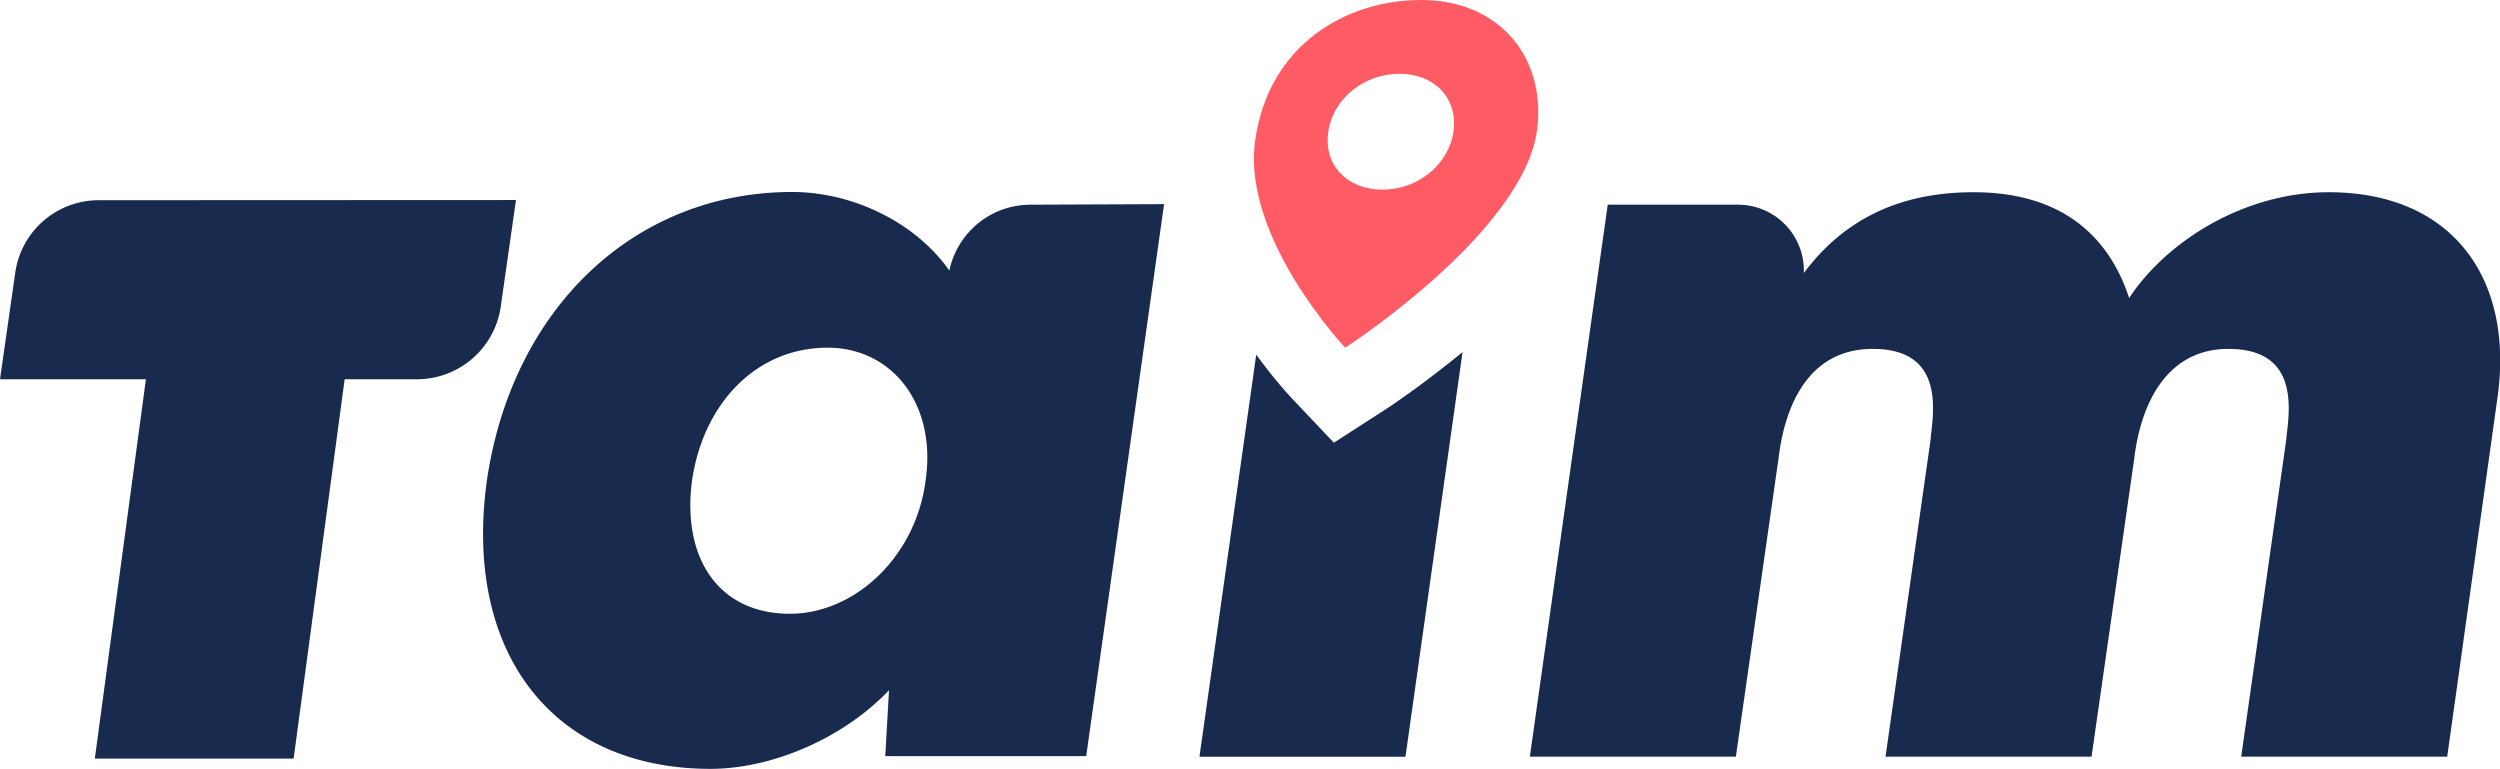
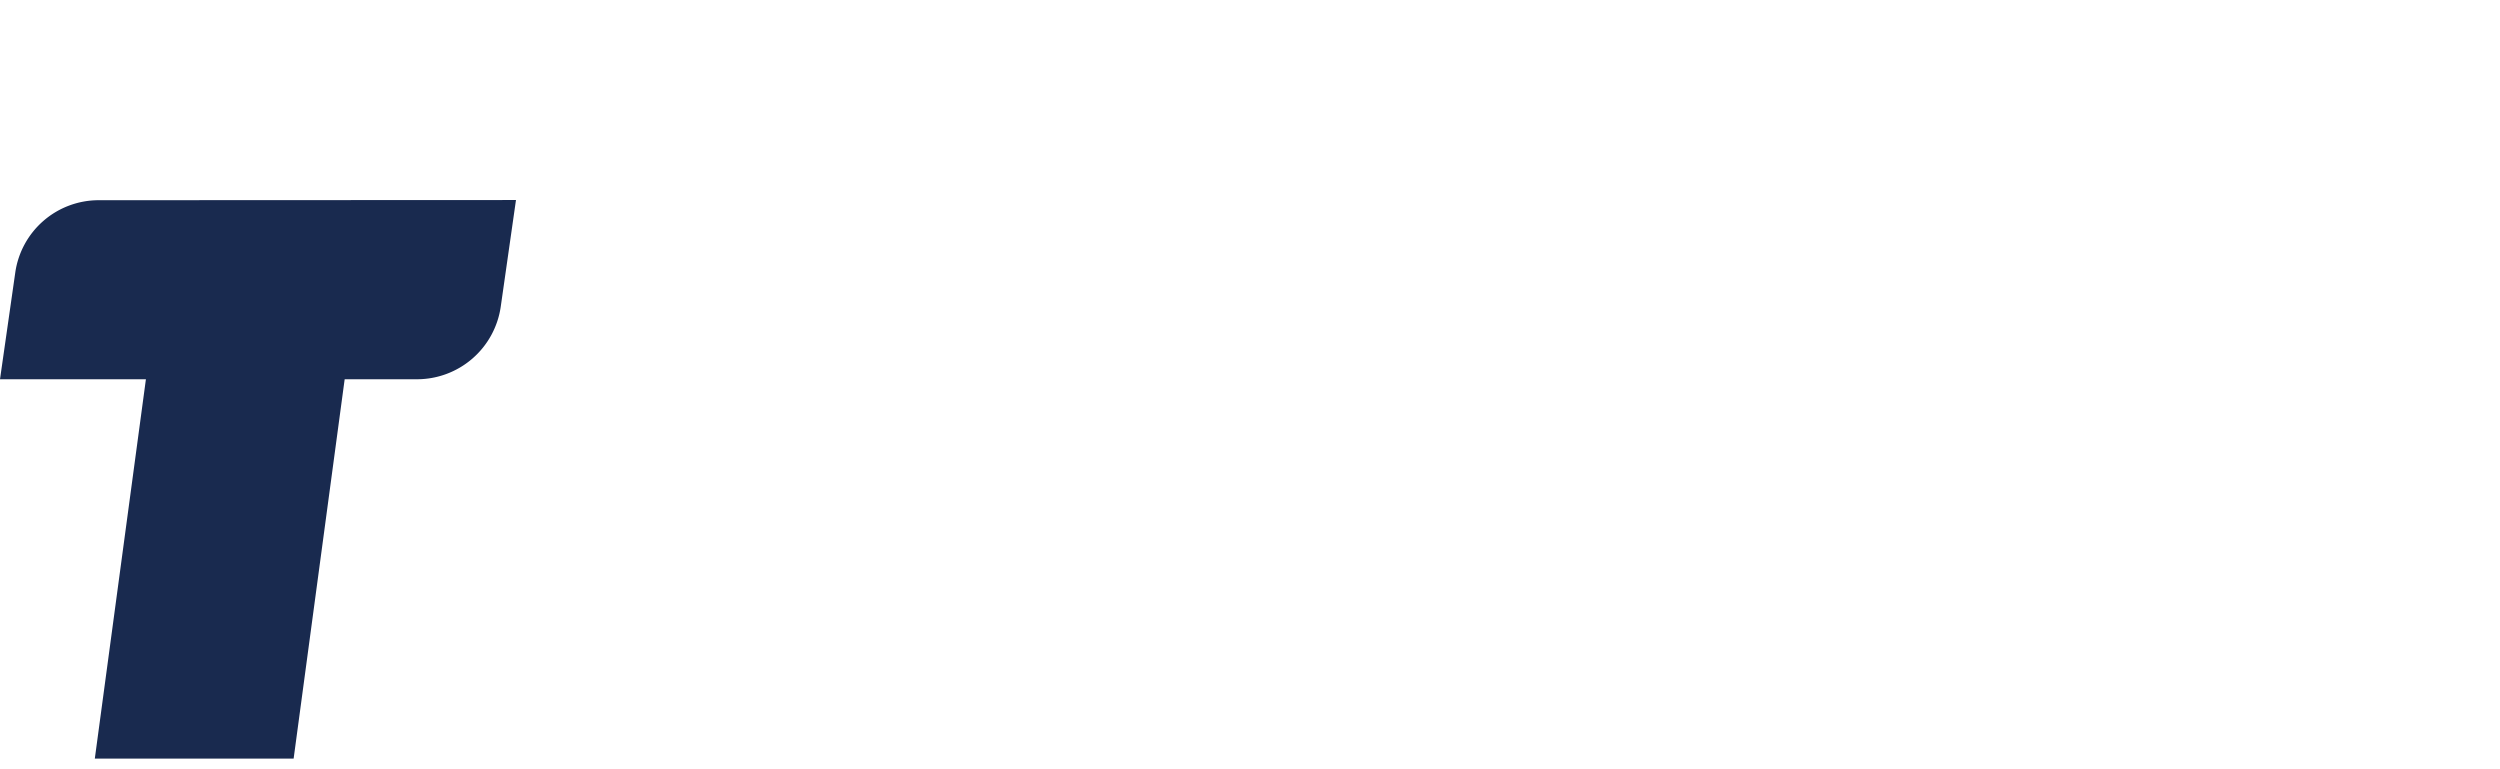
<svg xmlns="http://www.w3.org/2000/svg" viewBox="0 0 413.44 127.19">
  <defs>
    <style>.cls-1{fill:#192a4f;fill-rule:evenodd;}.cls-2{fill:#ff5b64;}</style>
  </defs>
  <g id="Capa_2" data-name="Capa 2">
    <g id="Capa_1-2" data-name="Capa 1">
-       <path class="cls-1" d="M234.34,64.07c-1.53,1.12-2.81,2-3.72,2.64l-1.08.73-.32.21-.1.06,0,0h0l-8.53,5.5-7-7.39h0v0l0,0-.07-.07-.21-.23-.69-.77c-.57-.64-1.34-1.55-2.25-2.67s-1.67-2.13-2.62-3.43l-9.39,66.5h34.07l9.44-66.91C239,60.56,236.43,62.54,234.34,64.07Z" />
      <path class="cls-1" d="M16.33,33.11a13.94,13.94,0,0,0-13.81,12L0,62.72H24.13l-8.45,62.73H48.56L57,62.72h12a14,14,0,0,0,13.81-12l2.52-17.64Z" />
-       <path class="cls-1" d="M385.11,31.79c-13.7,0-26.58,7.82-33,17.49-3.53-10.7-11.63-17.49-25.75-17.49-12.88,0-21.81,5-28.05,13.37a10.9,10.9,0,0,0-10.89-11.31H265.88L253,125.14h34.07l7.06-49.35c1-8.42,4.78-18.09,15.58-18.09,11.44,0,10.22,9.54,9.59,14.55l0,.26-7.48,52.63h34.07l7.07-49.35c1-8.42,5-18.09,15.57-18.09,11.44,0,10.23,9.54,9.59,14.55l0,.26-7.48,52.63h34.07L413,65.93C415.85,46.2,405.67,31.79,385.11,31.79Z" />
-       <path class="cls-1" d="M170.43,33.85A13.71,13.71,0,0,0,157,44.75c-5.61-8-16-13-26-13-26.17,0-46.32,19.34-50.48,47.71-3.94,28.37,10.81,47.69,37,47.69,10,0,21.81-4.93,29.5-13l-.62,10.9h33.23l12.88-91.29ZM153.07,79.5c-1.66,12.74-11.84,22-22.43,22-11.85,0-17.87-9.25-16.2-22,1.86-12.75,10.59-22,22.43-22C147.46,57.49,154.94,66.75,153.07,79.5Z" />
-       <path class="cls-2" d="M235,0c-12.41,0-25.32,7.45-27.45,23.43S222.46,57.5,222.46,57.5s29.68-19.17,31.76-36.2C255.65,9.58,248.05,0,235,0Zm5.37,21.78c-.83,5.57-6,9.58-11.76,9.58s-9.76-4-8.94-9.58,6-9.58,11.76-9.58S241.17,16.21,240.35,21.78Z" />
    </g>
  </g>
</svg>